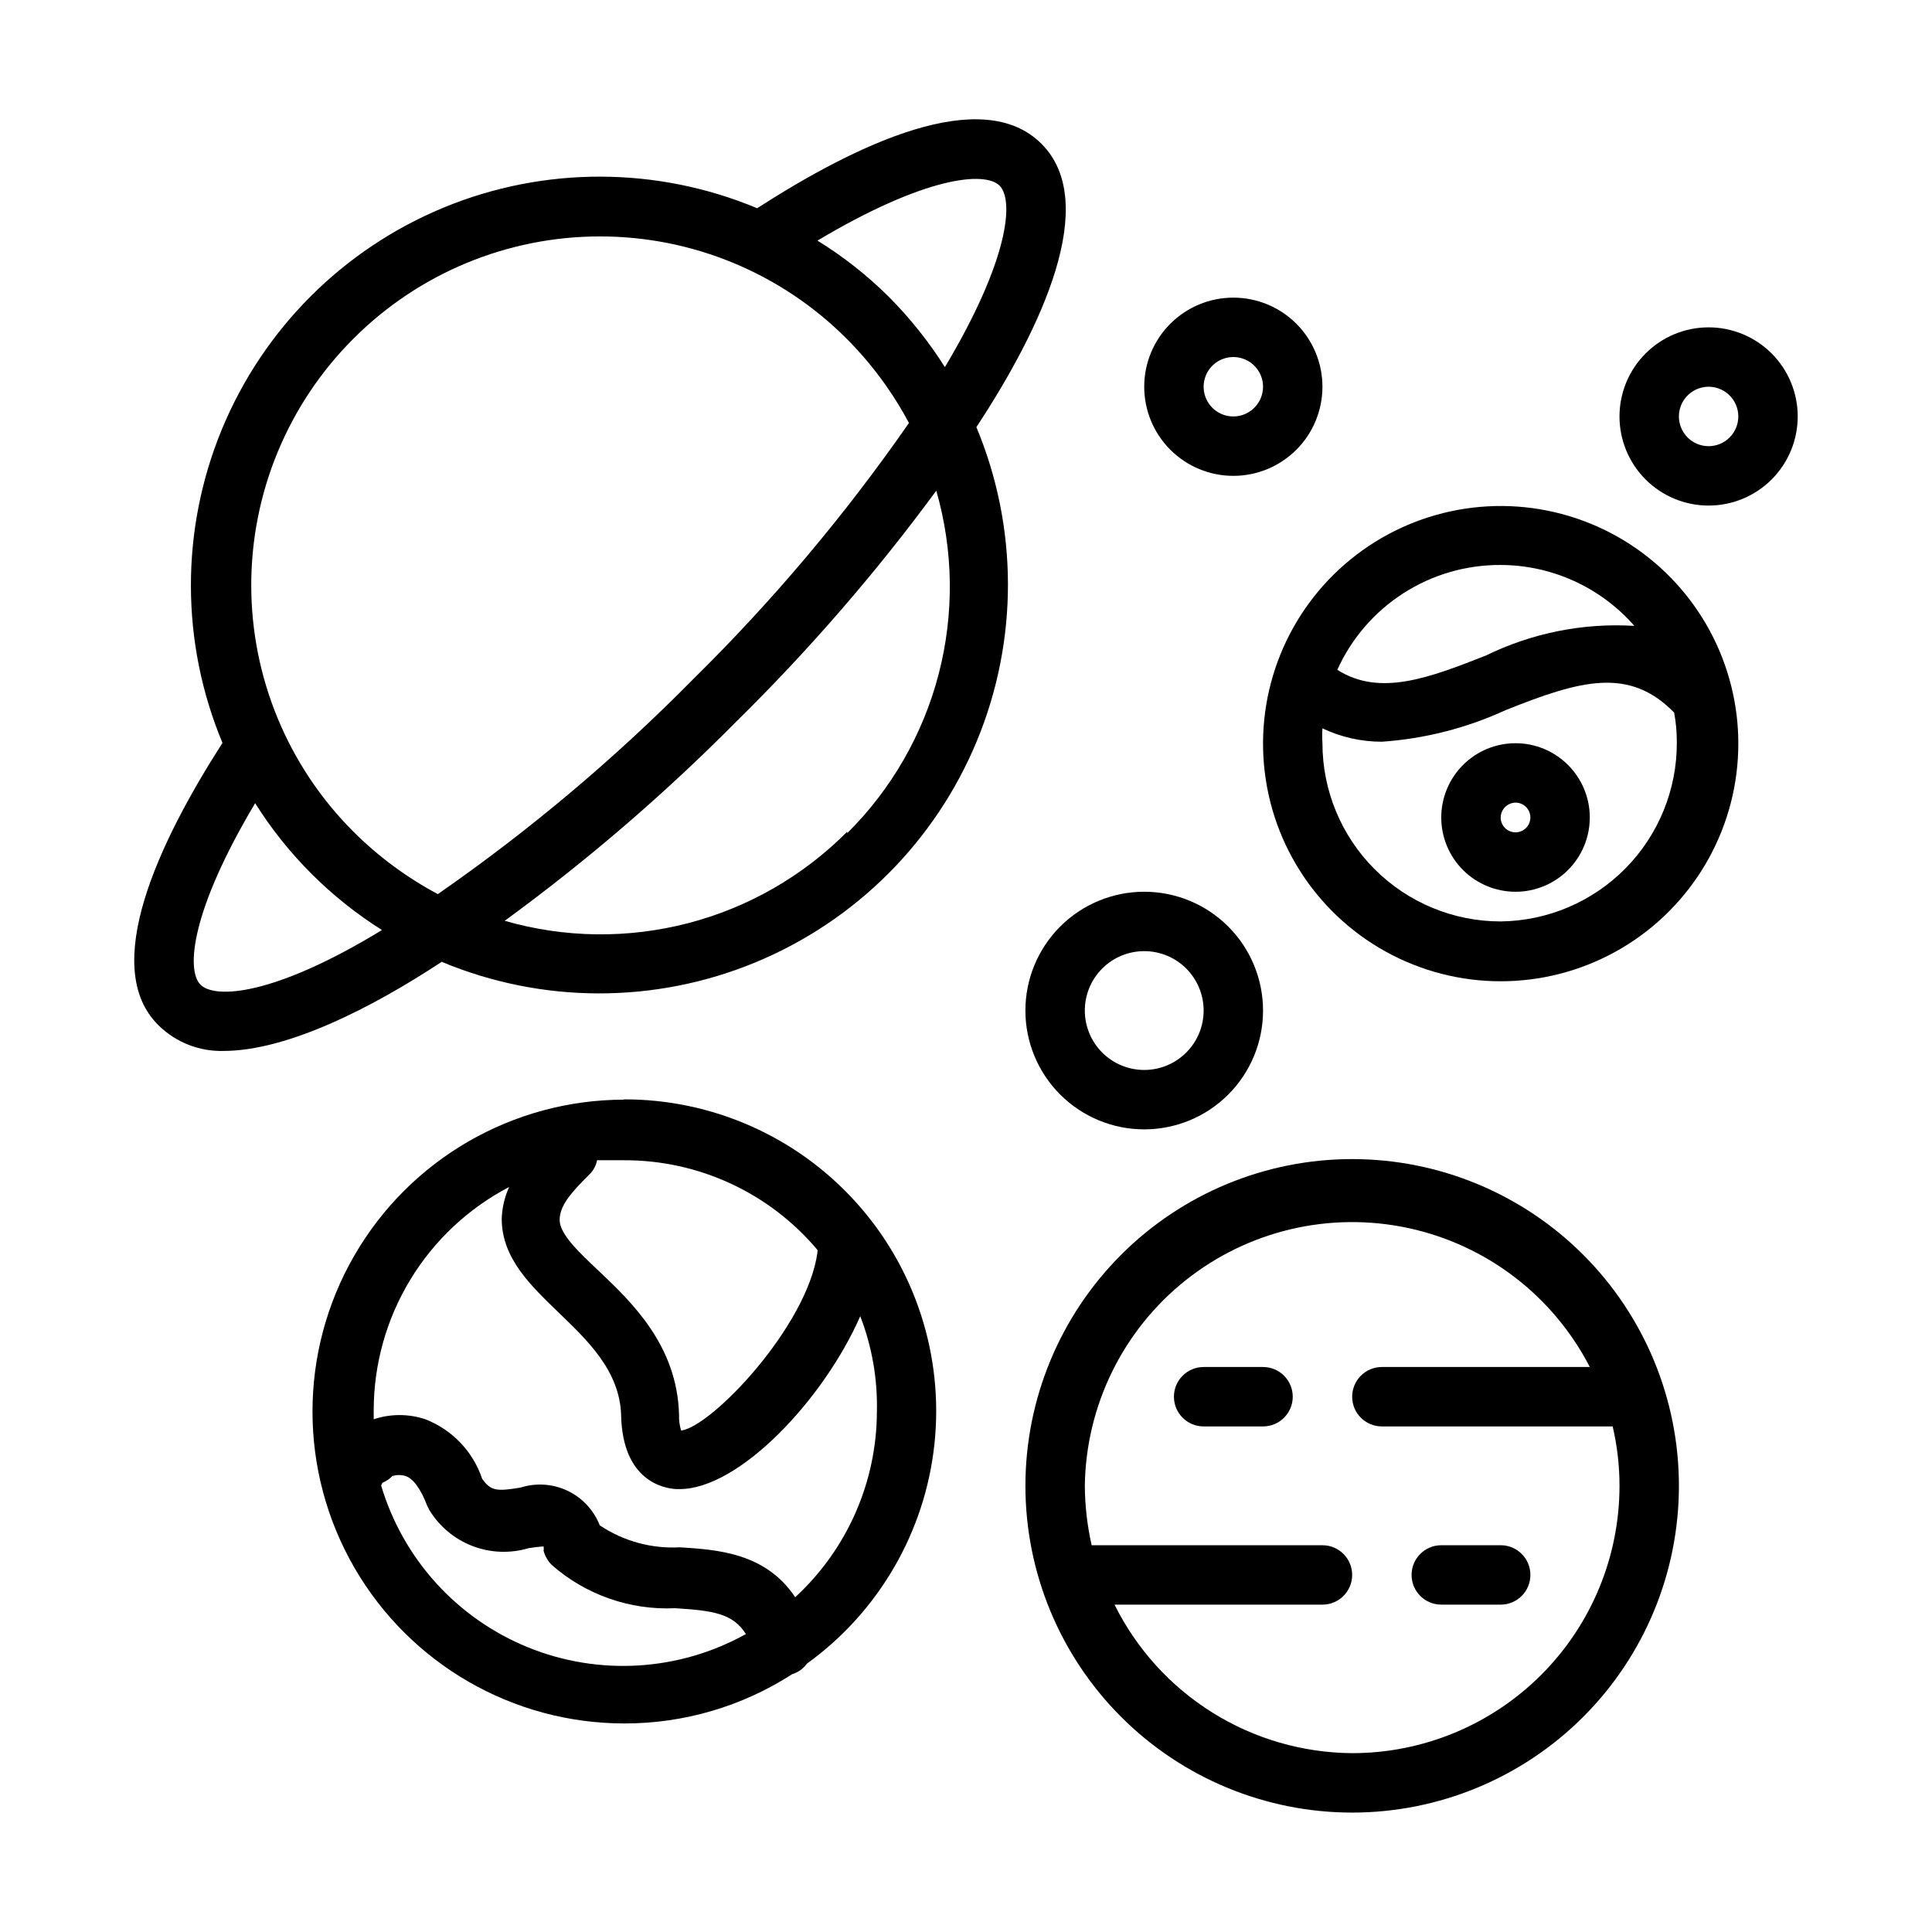
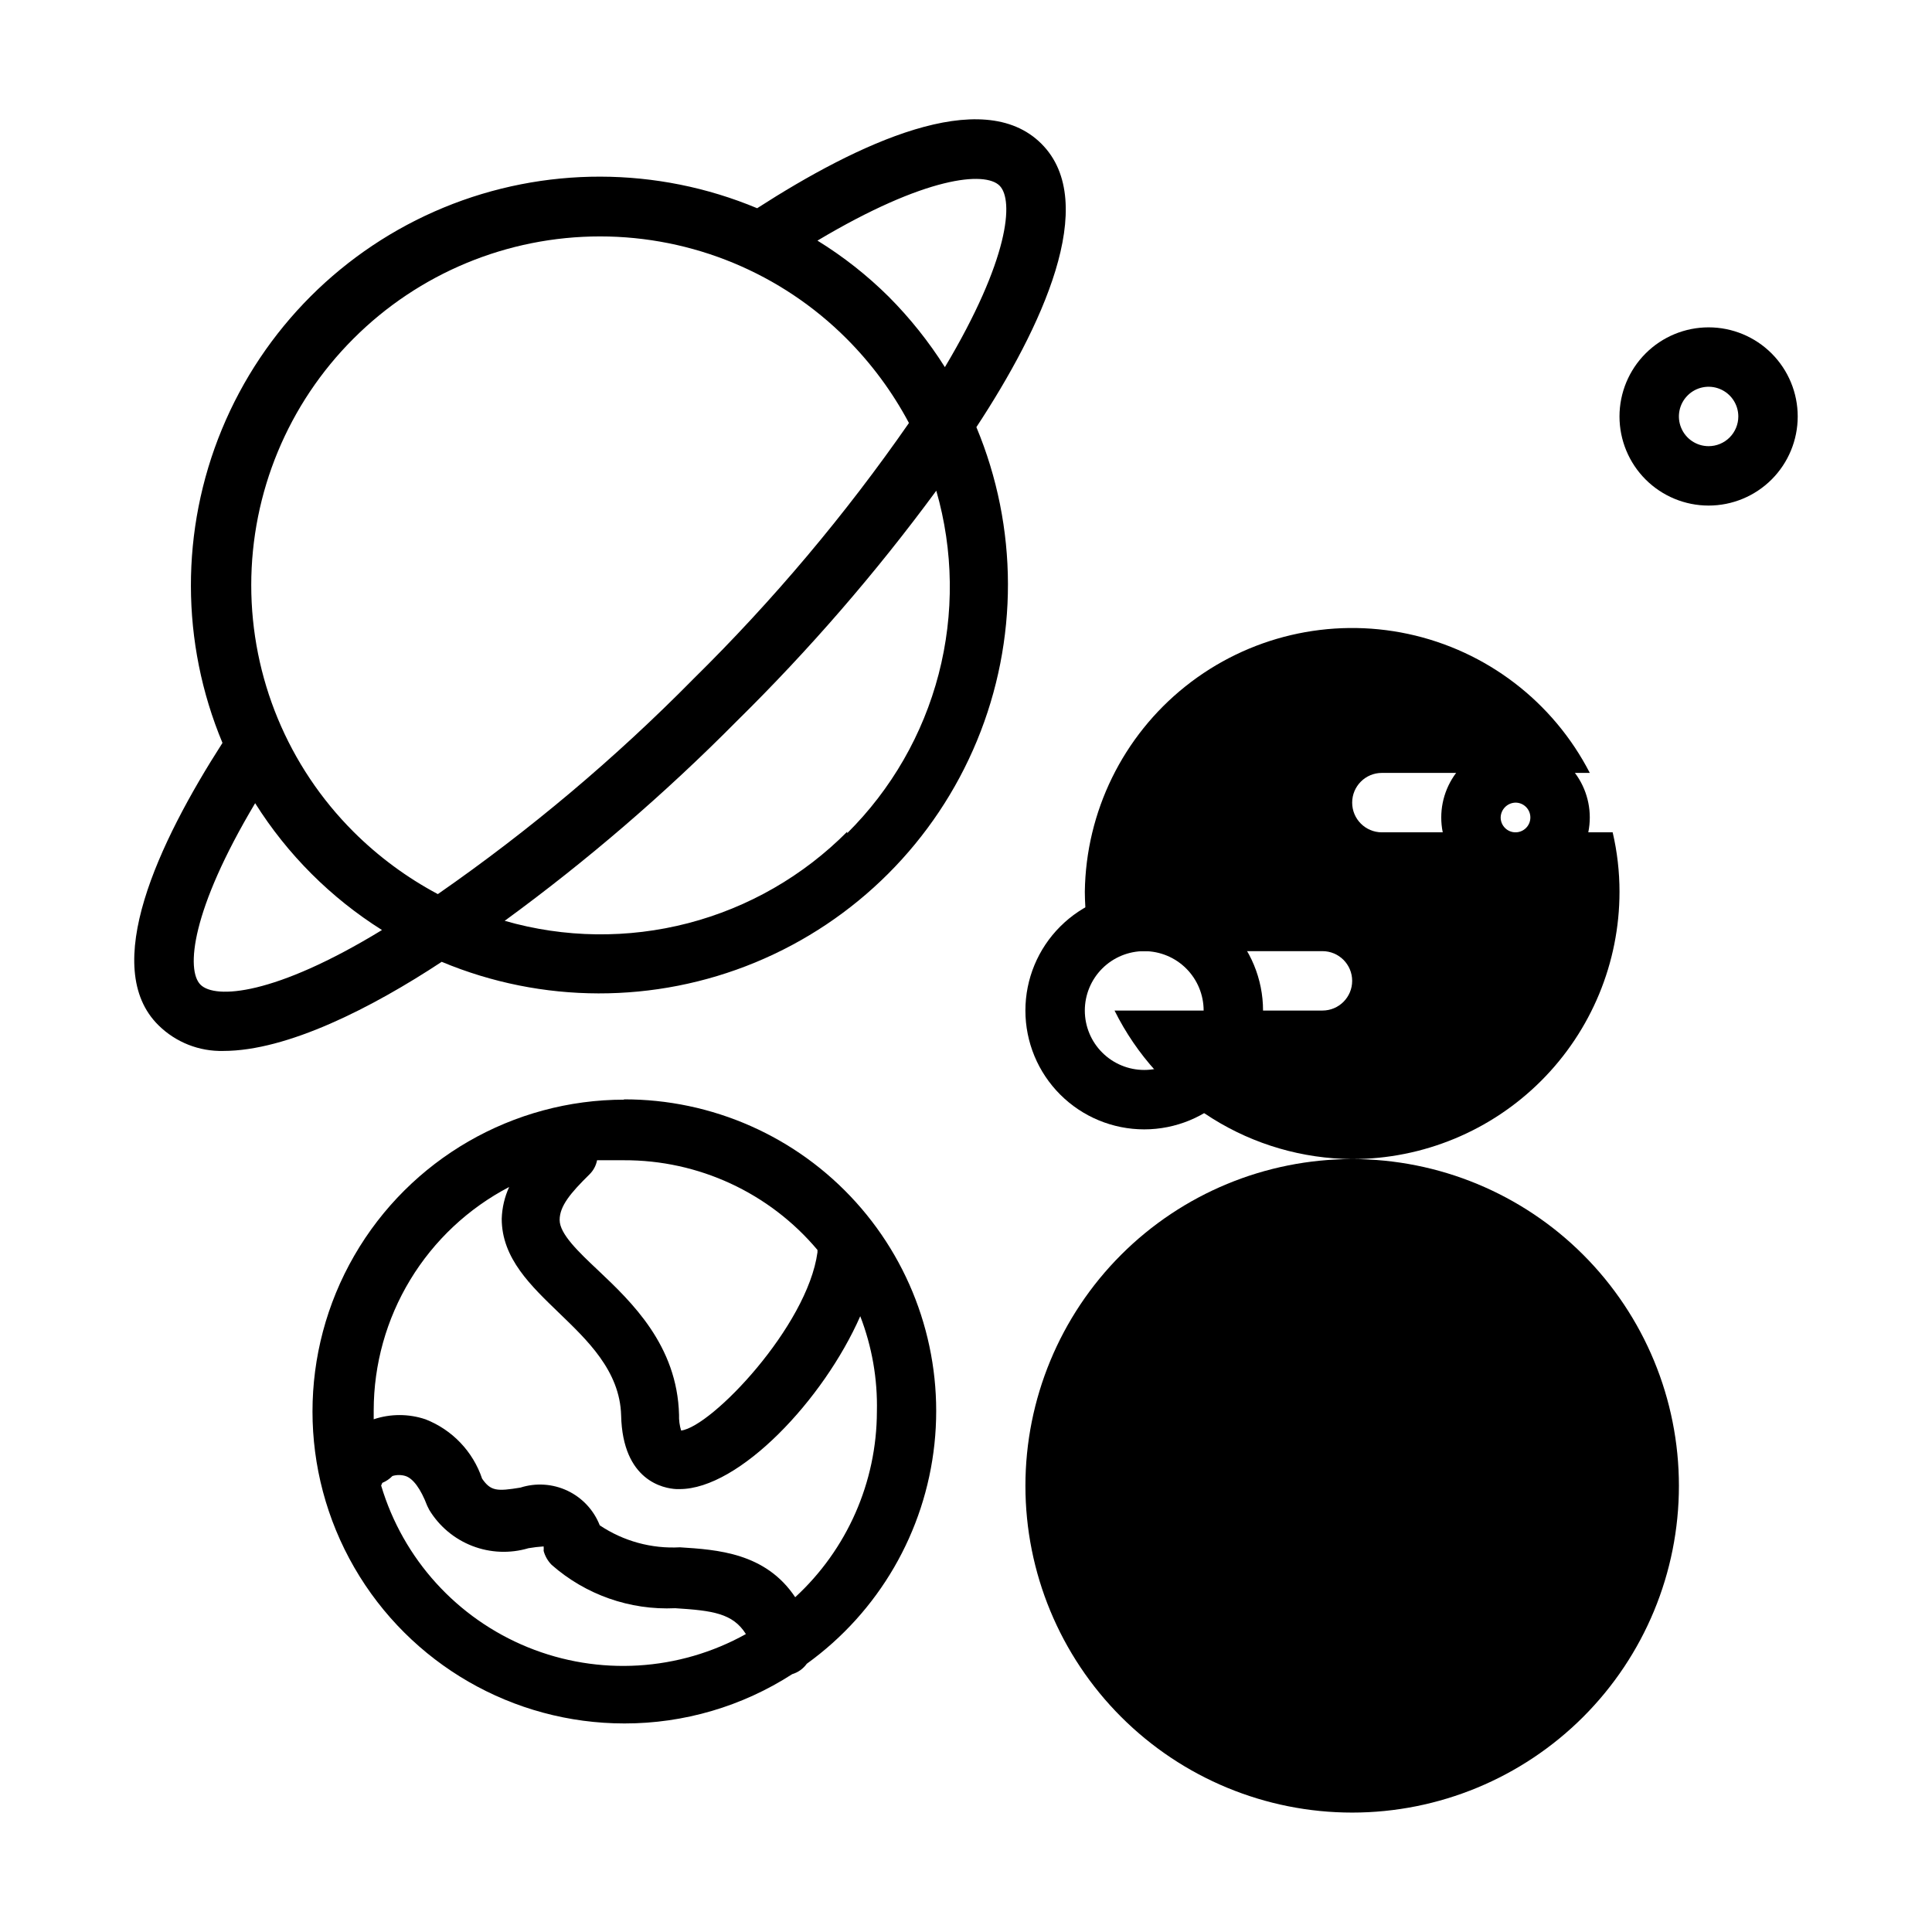
<svg xmlns="http://www.w3.org/2000/svg" fill="#000000" width="800px" height="800px" version="1.1" viewBox="144 144 512 512">
  <g>
    <path d="m419.99 182.1c-15.742-15.742-48.805 0-75.336 17.082-26.574-11.102-56.477-11.156-83.098-0.164-26.617 10.996-47.762 32.141-58.758 58.762-10.996 26.621-10.938 56.523 0.16 83.098-16.926 26.371-32.59 59.512-16.926 74.863 4.566 4.492 10.762 6.934 17.164 6.769 16.926 0 39.359-11.414 57.859-23.617 26.574 11.102 56.477 11.16 83.098 0.164s47.762-32.141 58.758-58.762c10.996-26.617 10.938-56.52-0.16-83.098 17.238-26.215 32.906-59.434 17.238-75.098zm-11.098 11.098c3.856 3.856 2.519 19.602-14.484 48.098-4.262-6.742-9.25-13-14.879-18.656-5.707-5.664-12.047-10.656-18.895-14.875 28.656-17.086 44.398-18.422 48.258-14.566zm-171.22 40.543c17.32-17.344 40.828-27.09 65.34-27.09s48.016 9.746 65.336 27.09c6.586 6.594 12.156 14.129 16.531 22.355-16.879 24.312-35.984 47.004-57.07 67.777-20.773 21.086-43.465 40.191-67.777 57.074-8.227-4.379-15.762-9.949-22.359-16.531-17.344-17.32-27.09-40.828-27.09-65.34s9.746-48.016 27.09-65.336zm-40.539 171.21c-3.856-3.856-2.519-19.602 14.484-48.098 8.543 13.582 20.031 25.07 33.613 33.613-28.496 17.398-44.242 18.344-48.098 14.484zm171.38-40.539c-11.625 11.711-26.18 20.082-42.148 24.238-15.969 4.152-32.762 3.938-48.617-0.625 21.836-15.945 42.371-33.609 61.402-52.82 19.254-18.949 36.969-39.402 52.977-61.164 4.562 15.855 4.777 32.648 0.625 48.617-4.156 15.965-12.527 30.523-24.238 42.148z" />
-     <path d="m502.34 451.17c-22.969 0-44.992 9.121-61.23 25.359-16.238 16.242-25.363 38.266-25.363 61.23 0 22.969 9.125 44.992 25.363 61.23s38.262 25.363 61.23 25.363c22.965 0 44.988-9.125 61.23-25.363 16.238-16.238 25.359-38.262 25.359-61.23 0-22.965-9.121-44.988-25.359-61.23-16.242-16.238-38.266-25.359-61.23-25.359zm0 157.44v-0.004c-13.113-0.09-25.941-3.816-37.059-10.766-11.121-6.949-20.09-16.848-25.918-28.594h55.105-0.004c4.348 0 7.875-3.523 7.875-7.871s-3.527-7.871-7.875-7.871h-61.164c-1.168-5.168-1.773-10.445-1.809-15.746 0.285-21.223 10.074-41.203 26.668-54.434 16.598-13.234 38.254-18.332 59.008-13.887 20.758 4.445 38.426 17.965 48.148 36.832h-55.105c-4.348 0-7.871 3.527-7.871 7.875 0 4.348 3.523 7.871 7.871 7.871h61.164c1.203 5.16 1.812 10.445 1.812 15.742 0 18.793-7.465 36.812-20.75 50.098-13.289 13.289-31.309 20.75-50.098 20.75z" />
+     <path d="m502.34 451.17c-22.969 0-44.992 9.121-61.23 25.359-16.238 16.242-25.363 38.266-25.363 61.23 0 22.969 9.125 44.992 25.363 61.23s38.262 25.363 61.23 25.363c22.965 0 44.988-9.125 61.23-25.363 16.238-16.238 25.359-38.262 25.359-61.23 0-22.965-9.121-44.988-25.359-61.23-16.242-16.238-38.266-25.359-61.23-25.359zv-0.004c-13.113-0.09-25.941-3.816-37.059-10.766-11.121-6.949-20.09-16.848-25.918-28.594h55.105-0.004c4.348 0 7.875-3.523 7.875-7.871s-3.527-7.871-7.875-7.871h-61.164c-1.168-5.168-1.773-10.445-1.809-15.746 0.285-21.223 10.074-41.203 26.668-54.434 16.598-13.234 38.254-18.332 59.008-13.887 20.758 4.445 38.426 17.965 48.148 36.832h-55.105c-4.348 0-7.871 3.527-7.871 7.875 0 4.348 3.523 7.871 7.871 7.871h61.164c1.203 5.16 1.812 10.445 1.812 15.742 0 18.793-7.465 36.812-20.75 50.098-13.289 13.289-31.309 20.75-50.098 20.75z" />
    <path d="m478.72 506.27h-15.742c-4.348 0-7.875 3.527-7.875 7.875 0 4.348 3.527 7.871 7.875 7.871h15.742c4.348 0 7.871-3.523 7.871-7.871 0-4.348-3.523-7.875-7.871-7.875z" />
    <path d="m541.7 553.5h-15.746c-4.348 0-7.871 3.523-7.871 7.871s3.523 7.871 7.871 7.871h15.746c4.348 0 7.871-3.523 7.871-7.871s-3.523-7.871-7.871-7.871z" />
-     <path d="m602.86 326.08c-5.144-20.988-20.688-37.871-41.176-44.73-20.488-6.856-43.066-2.731-59.805 10.93-16.742 13.66-25.309 34.949-22.699 56.398 2.609 21.449 16.035 40.062 35.562 49.309 19.527 9.25 42.434 7.84 60.68-3.731 18.246-11.574 29.289-31.691 29.25-53.301-0.004-5.012-0.613-10.008-1.812-14.875zm-61.164-32.355c13.578 0.035 26.484 5.918 35.422 16.137-13.578-0.82-27.141 1.891-39.359 7.871-15.035 5.902-28.102 10.941-39.359 3.777v0.004c3.758-8.324 9.848-15.375 17.531-20.309 7.688-4.93 16.637-7.531 25.766-7.481zm0 94.465c-12.527 0-24.539-4.977-33.398-13.836-8.859-8.855-13.836-20.871-13.836-33.398-0.09-1.309-0.09-2.625 0-3.934 4.922 2.336 10.301 3.547 15.746 3.543 11.332-0.781 22.426-3.609 32.746-8.348 19.68-7.871 32.746-11.652 44.715 0.629v0.004c0.477 2.594 0.715 5.231 0.707 7.871 0.062 12.473-4.809 24.465-13.555 33.355-8.746 8.895-20.652 13.969-33.125 14.113z" />
    <path d="m545.63 340.96c-5.223 0-10.227 2.074-13.918 5.766s-5.766 8.695-5.766 13.914c0 5.223 2.074 10.227 5.766 13.918 3.691 3.691 8.695 5.766 13.918 5.766 5.219 0 10.223-2.074 13.914-5.766 3.691-3.691 5.766-8.695 5.766-13.918 0-5.219-2.074-10.223-5.766-13.914s-8.695-5.766-13.914-5.766zm0 23.617c-2.176 0-3.938-1.762-3.938-3.938 0.043-2.156 1.781-3.891 3.938-3.934 1.043 0 2.043 0.414 2.781 1.152 0.738 0.738 1.152 1.738 1.152 2.781 0 1.047-0.414 2.047-1.152 2.785-0.738 0.738-1.738 1.152-2.781 1.152z" />
    <path d="m309.47 435.42c-29.527 0-56.816 15.754-71.582 41.328s-14.766 57.082 0 82.656 42.055 41.328 71.582 41.328c15.777 0.02 31.223-4.516 44.477-13.066 1.559-0.465 2.914-1.434 3.859-2.754 19.043-13.727 31.344-34.906 33.832-58.246 2.484-23.344-5.082-46.641-20.805-64.066-15.727-17.43-38.125-27.34-61.598-27.258zm51.168 39.832v0.629c-2.676 19.602-28.023 46.207-36.133 47.23v0.004c-0.414-1.352-0.602-2.762-0.551-4.172-0.473-18.422-12.594-29.914-21.41-38.258-5.273-4.961-10.234-9.684-10.234-13.383 0-3.699 2.914-7.164 7.871-12.043 1.055-1.023 1.77-2.34 2.047-3.781h7.086c19.789-0.082 38.594 8.625 51.324 23.773zm-115.32 61.719c1.008-0.414 1.918-1.031 2.676-1.812 1.129-0.344 2.336-0.344 3.465 0 1.969 0.629 4.016 3.305 5.746 7.871l0.551 1.102v0.004c2.644 4.359 6.66 7.723 11.414 9.559 4.758 1.84 9.992 2.047 14.879 0.594 1.328-0.227 2.668-0.383 4.016-0.473 0.039 0.395 0.039 0.789 0 1.184 0.375 1.395 1.109 2.672 2.125 3.699 9.012 7.934 20.754 12.055 32.746 11.492 9.918 0.629 15.273 1.34 18.734 6.848h0.004c-17.73 9.871-38.98 11.16-57.777 3.508-18.793-7.652-33.098-23.418-38.891-42.867zm109.42 30.309c-7.871-11.809-20.703-12.594-30.543-13.227-7.531 0.418-14.992-1.629-21.254-5.824-1.578-4.027-4.629-7.305-8.531-9.16-3.906-1.855-8.371-2.156-12.488-0.84-6.219 1.023-7.871 0.945-10.156-2.363v0.004c-2.426-7.219-7.934-12.988-15.035-15.746-4.445-1.488-9.25-1.488-13.695 0v-2.363 0.004c0.008-12.207 3.356-24.176 9.684-34.609 6.328-10.438 15.395-18.941 26.211-24.59-1.207 2.648-1.879 5.512-1.969 8.422 0 10.547 7.871 17.871 15.191 24.953 7.32 7.086 16.137 15.273 16.453 27.16 0.395 17.398 11.336 19.363 14.641 19.523h0.867c15.742 0 38.102-23.617 47.863-45.816 3.113 8.055 4.609 16.641 4.41 25.27-0.043 18.703-7.891 36.535-21.648 49.199z" />
    <path d="m447.23 380.32c-8.352 0-16.359 3.316-22.266 9.223-5.906 5.902-9.223 13.914-9.223 22.262 0 8.352 3.316 16.363 9.223 22.266 5.906 5.906 13.914 9.223 22.266 9.223 8.352 0 16.359-3.316 22.266-9.223 5.906-5.902 9.223-13.914 9.223-22.266 0-8.348-3.316-16.359-9.223-22.262-5.906-5.906-13.914-9.223-22.266-9.223zm0 47.23c-4.176 0-8.18-1.66-11.133-4.613-2.953-2.949-4.609-6.957-4.609-11.133 0-4.172 1.656-8.18 4.609-11.133 2.953-2.949 6.957-4.609 11.133-4.609s8.18 1.66 11.133 4.609c2.953 2.953 4.613 6.961 4.613 11.133 0 4.176-1.66 8.184-4.613 11.133-2.953 2.953-6.957 4.613-11.133 4.613z" />
-     <path d="m494.46 246.49c0-6.262-2.484-12.27-6.914-16.695-4.43-4.43-10.438-6.918-16.699-6.918-6.266 0-12.27 2.488-16.699 6.918-4.43 4.426-6.918 10.434-6.918 16.695 0 6.266 2.488 12.273 6.918 16.699 4.43 4.43 10.434 6.918 16.699 6.918 6.262 0 12.27-2.488 16.699-6.918 4.43-4.426 6.914-10.434 6.914-16.699zm-23.617 7.871 0.004 0.004c-3.184 0-6.055-1.918-7.273-4.859-1.219-2.941-0.547-6.328 1.707-8.582 2.25-2.25 5.637-2.922 8.578-1.703s4.859 4.086 4.859 7.269c0 2.09-0.828 4.094-2.305 5.566-1.477 1.477-3.481 2.309-5.566 2.309z" />
    <path d="m596.8 230.75c-6.266 0-12.273 2.488-16.699 6.918-4.43 4.43-6.918 10.434-6.918 16.699 0 6.262 2.488 12.27 6.918 16.699 4.426 4.426 10.434 6.914 16.699 6.914 6.262 0 12.27-2.488 16.699-6.914 4.426-4.43 6.914-10.438 6.914-16.699 0-6.266-2.488-12.27-6.914-16.699-4.43-4.43-10.438-6.918-16.699-6.918zm0 31.488c-3.188 0-6.055-1.918-7.273-4.859s-0.547-6.328 1.707-8.578c2.25-2.254 5.637-2.926 8.578-1.707s4.859 4.09 4.859 7.273c0 2.086-0.832 4.09-2.305 5.566-1.477 1.477-3.481 2.305-5.566 2.305z" />
  </g>
</svg>